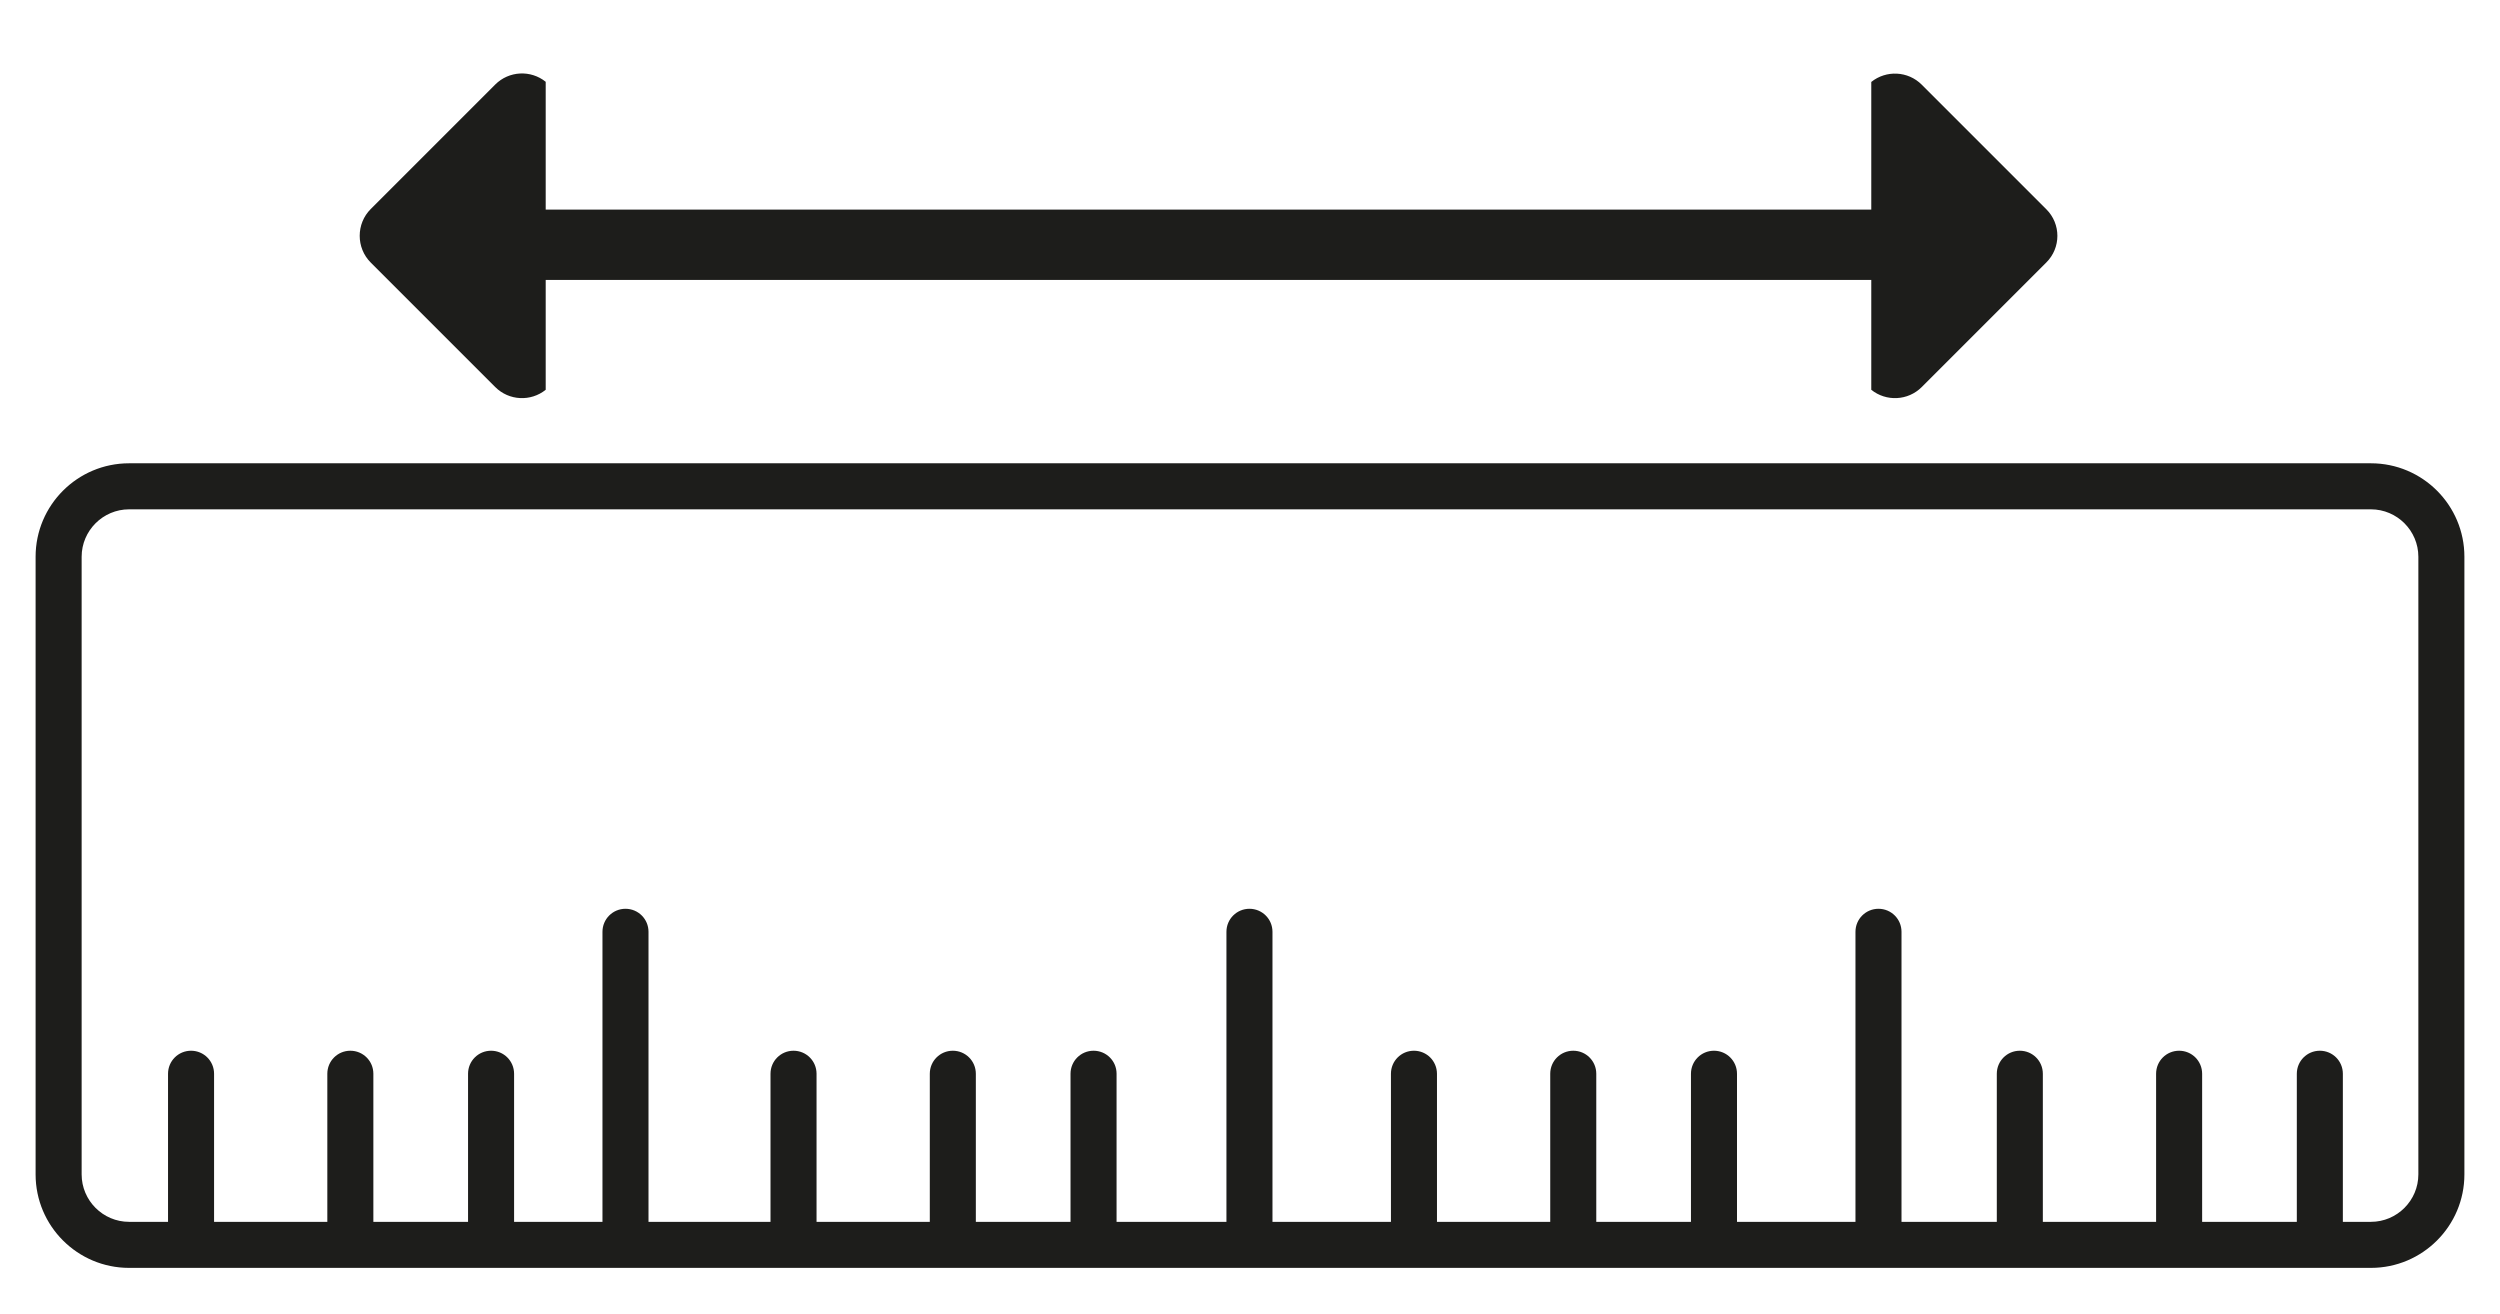
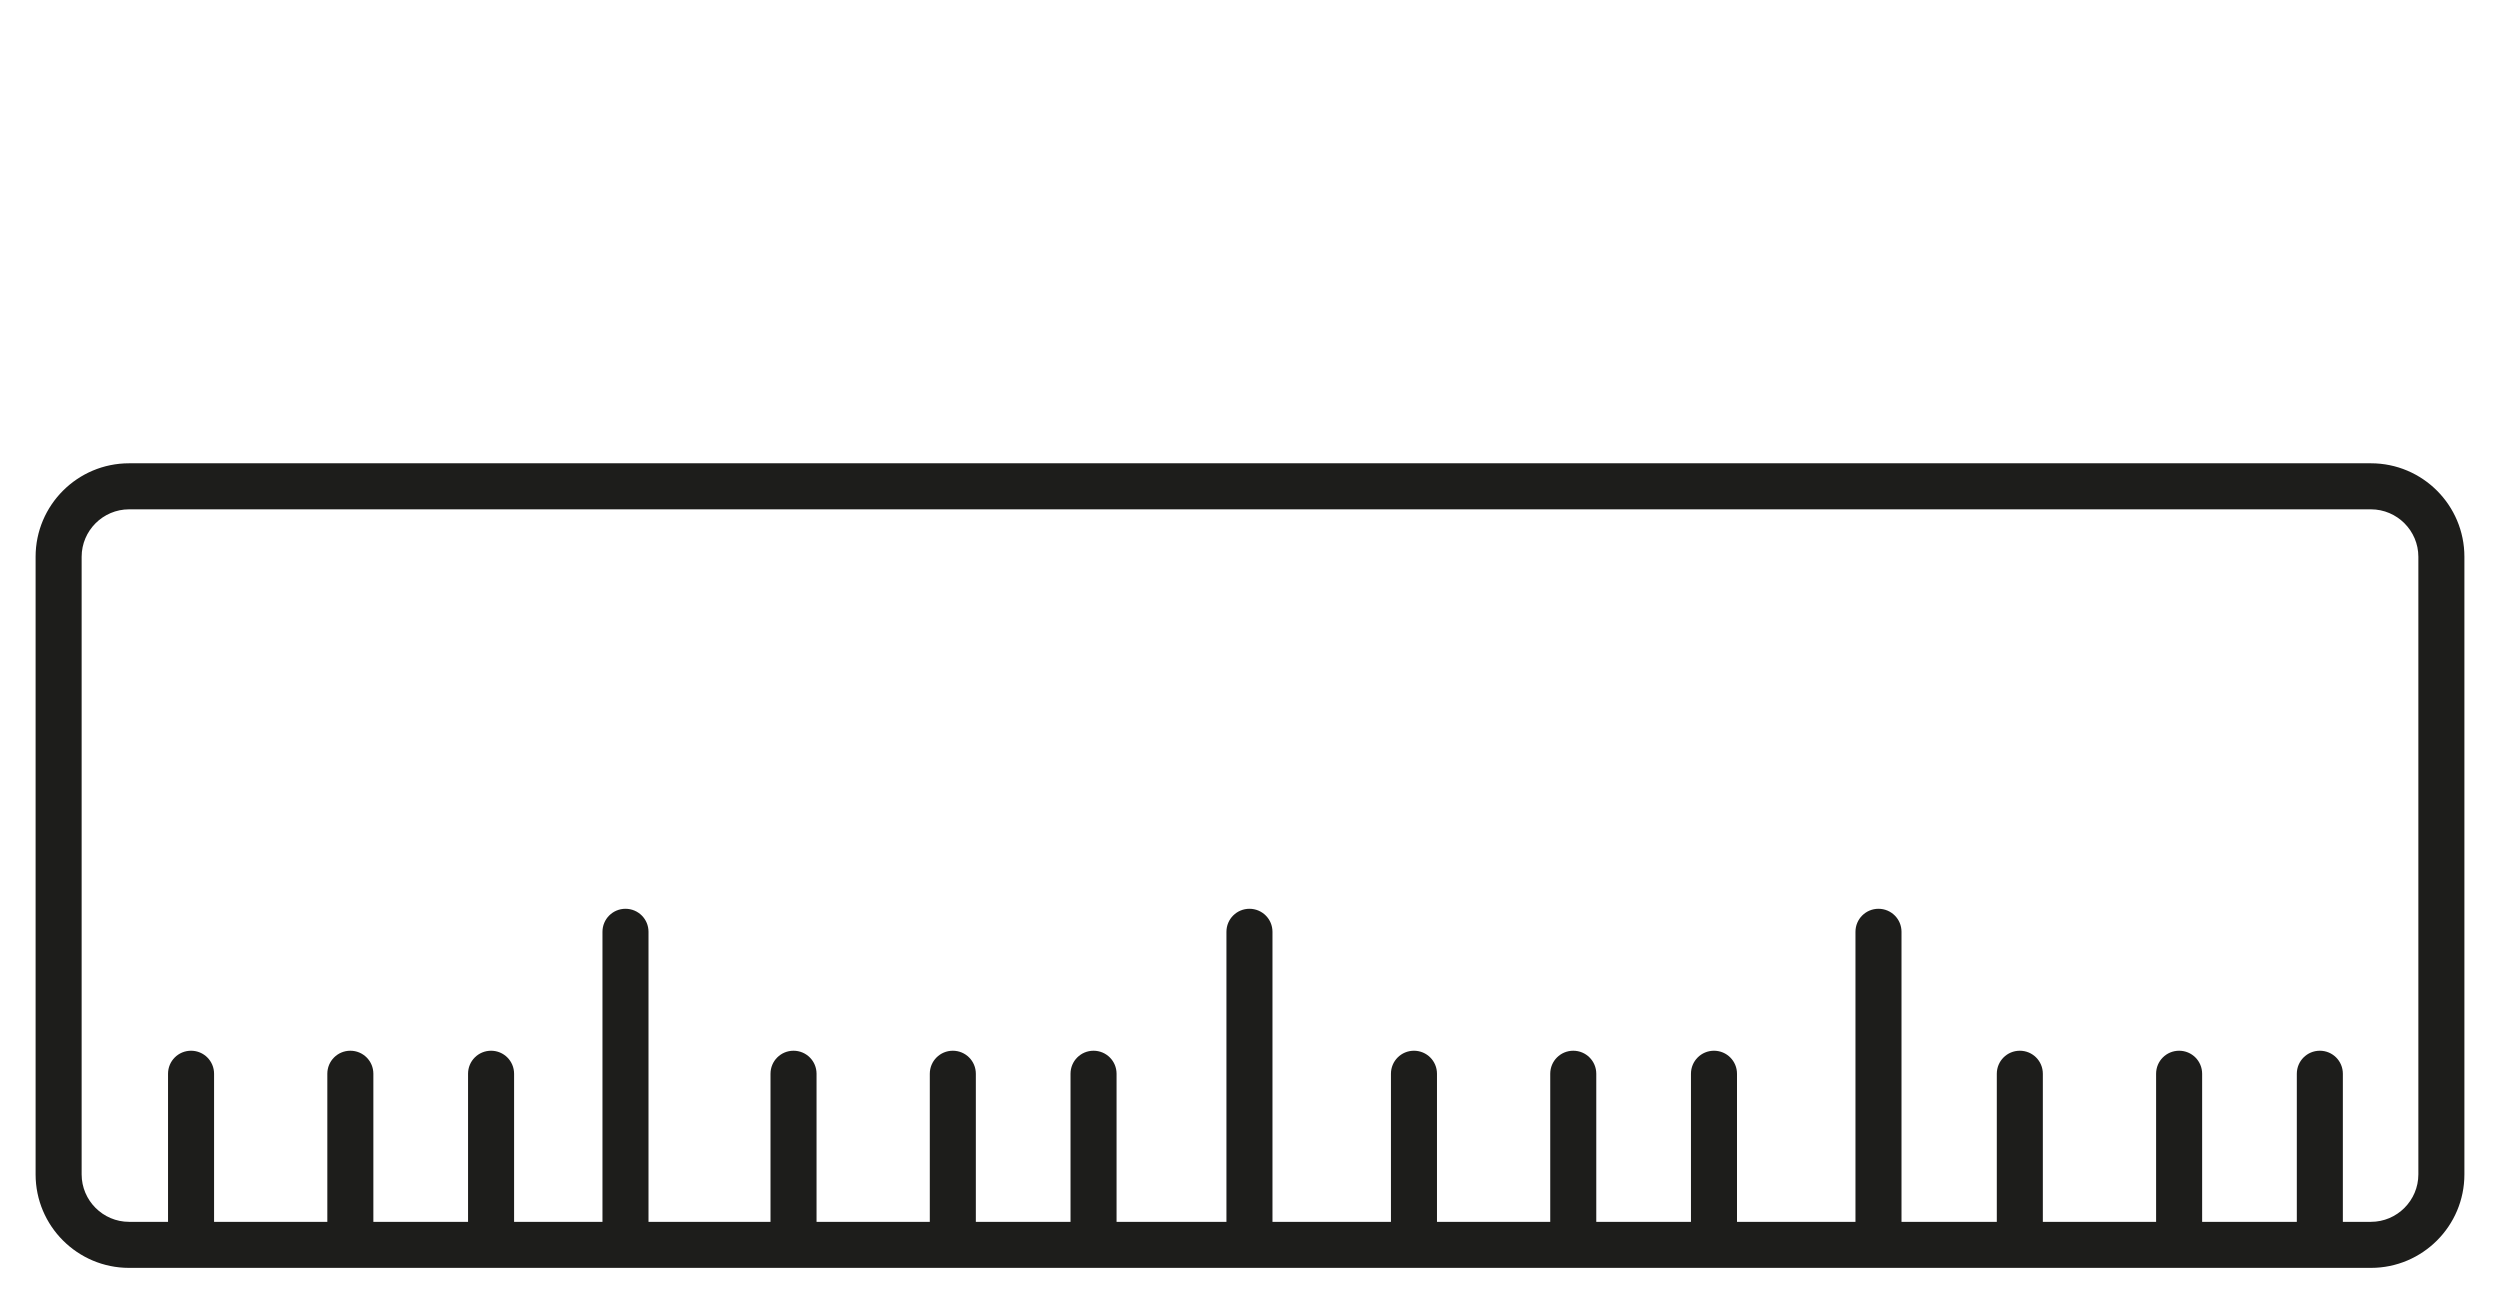
<svg xmlns="http://www.w3.org/2000/svg" version="1.1" id="Capa_1" x="0px" y="0px" viewBox="0 0 162.91 85.6" style="enable-background:new 0 0 162.91 85.6;" xml:space="preserve">
  <style type="text/css">
	.st0{fill:#1D1D1B;}
</style>
  <path class="st0" d="M154.5,30.19H8.41c-3.36,0-6.09,2.73-6.09,6.09v40.25c0,3.36,2.73,6.09,6.09,6.09H154.5  c3.36,0,6.09-2.73,6.09-6.09V36.28C160.59,32.92,157.86,30.19,154.5,30.19z M157.59,76.53c0,1.7-1.39,3.09-3.09,3.09h-1.83  c0-0.01,0-0.02,0-0.03v-9.62c0-0.83-0.67-1.5-1.5-1.5s-1.5,0.67-1.5,1.5v9.62c0,0.01,0,0.02,0,0.03h-6.17c0-0.01,0-0.02,0-0.03  v-9.62c0-0.83-0.67-1.5-1.5-1.5s-1.5,0.67-1.5,1.5v9.62c0,0.01,0,0.02,0,0.03h-7.38c0-0.01,0-0.02,0-0.03v-9.62  c0-0.83-0.67-1.5-1.5-1.5s-1.5,0.67-1.5,1.5v9.62c0,0.01,0,0.02,0,0.03h-6.21v-18.9c0-0.83-0.67-1.5-1.5-1.5s-1.5,0.67-1.5,1.5v18.9  h-7.72c0-0.01,0-0.02,0-0.03v-9.62c0-0.83-0.67-1.5-1.5-1.5s-1.5,0.67-1.5,1.5v9.62c0,0.01,0,0.02,0,0.03h-6.17  c0-0.01,0-0.02,0-0.03v-9.62c0-0.83-0.67-1.5-1.5-1.5s-1.5,0.67-1.5,1.5v9.62c0,0.01,0,0.02,0,0.03h-7.38c0-0.01,0-0.02,0-0.03  v-9.62c0-0.83-0.67-1.5-1.5-1.5s-1.5,0.67-1.5,1.5v9.62c0,0.01,0,0.02,0,0.03h-7.72v-18.9c0-0.83-0.67-1.5-1.5-1.5  s-1.5,0.67-1.5,1.5v18.9h-7.16c0-0.01,0-0.02,0-0.03v-9.62c0-0.83-0.67-1.5-1.5-1.5s-1.5,0.67-1.5,1.5v9.62c0,0.01,0,0.02,0,0.03  h-6.17c0-0.01,0-0.02,0-0.03v-9.62c0-0.83-0.67-1.5-1.5-1.5s-1.5,0.67-1.5,1.5v9.62c0,0.01,0,0.02,0,0.03h-7.38  c0-0.01,0-0.02,0-0.03v-9.62c0-0.83-0.67-1.5-1.5-1.5s-1.5,0.67-1.5,1.5v9.62c0,0.01,0,0.02,0,0.03h-7.95v-18.9  c0-0.83-0.67-1.5-1.5-1.5s-1.5,0.67-1.5,1.5v18.9H33.5c0-0.01,0-0.02,0-0.03v-9.62c0-0.83-0.67-1.5-1.5-1.5  c-0.83,0-1.5,0.67-1.5,1.5v9.62c0,0.01,0,0.02,0,0.03h-6.17c0-0.01,0-0.02,0-0.03v-9.62c0-0.83-0.67-1.5-1.5-1.5s-1.5,0.67-1.5,1.5  v9.62c0,0.01,0,0.02,0,0.03h-7.38c0-0.01,0-0.02,0-0.03v-9.62c0-0.83-0.67-1.5-1.5-1.5s-1.5,0.67-1.5,1.5v9.62c0,0.01,0,0.02,0,0.03  H8.41c-1.7,0-3.09-1.39-3.09-3.09V36.28c0-1.7,1.39-3.09,3.09-3.09H154.5c1.7,0,3.09,1.39,3.09,3.09V76.53z" />
-   <path class="st0" d="M133.34,13.63l-8.11-8.11c-0.9-0.9-2.32-0.96-3.29-0.18v8.32H35.56V5.33c-0.97-0.78-2.39-0.72-3.29,0.18  l-8.11,8.11c-0.96,0.96-0.96,2.53,0,3.49l8.11,8.11c0.9,0.9,2.32,0.96,3.29,0.18v-7.16h86.38v7.16c0.97,0.78,2.39,0.72,3.29-0.18  l8.11-8.11C134.31,16.15,134.31,14.59,133.34,13.63z" />
</svg>